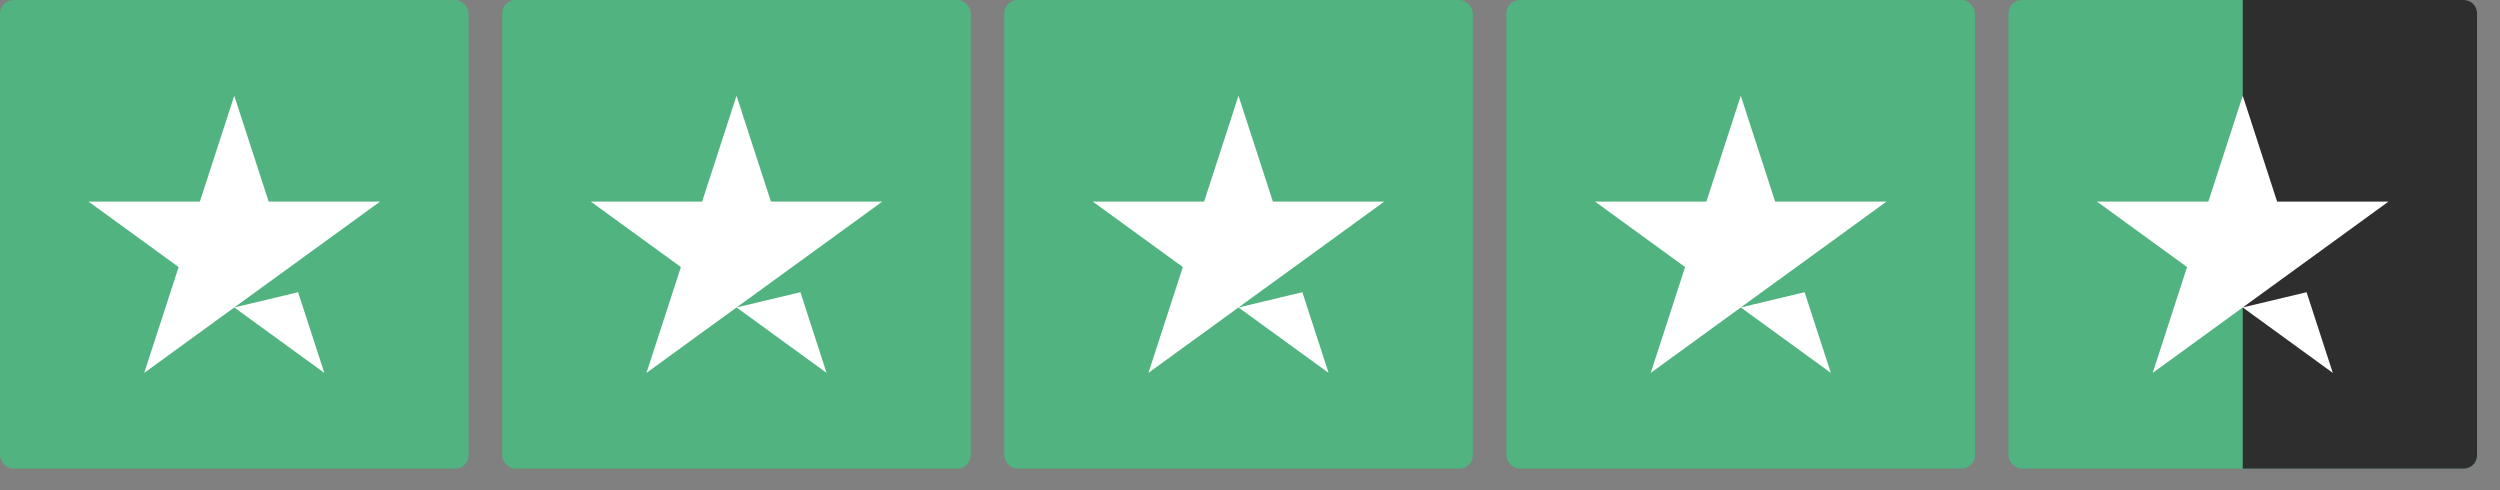
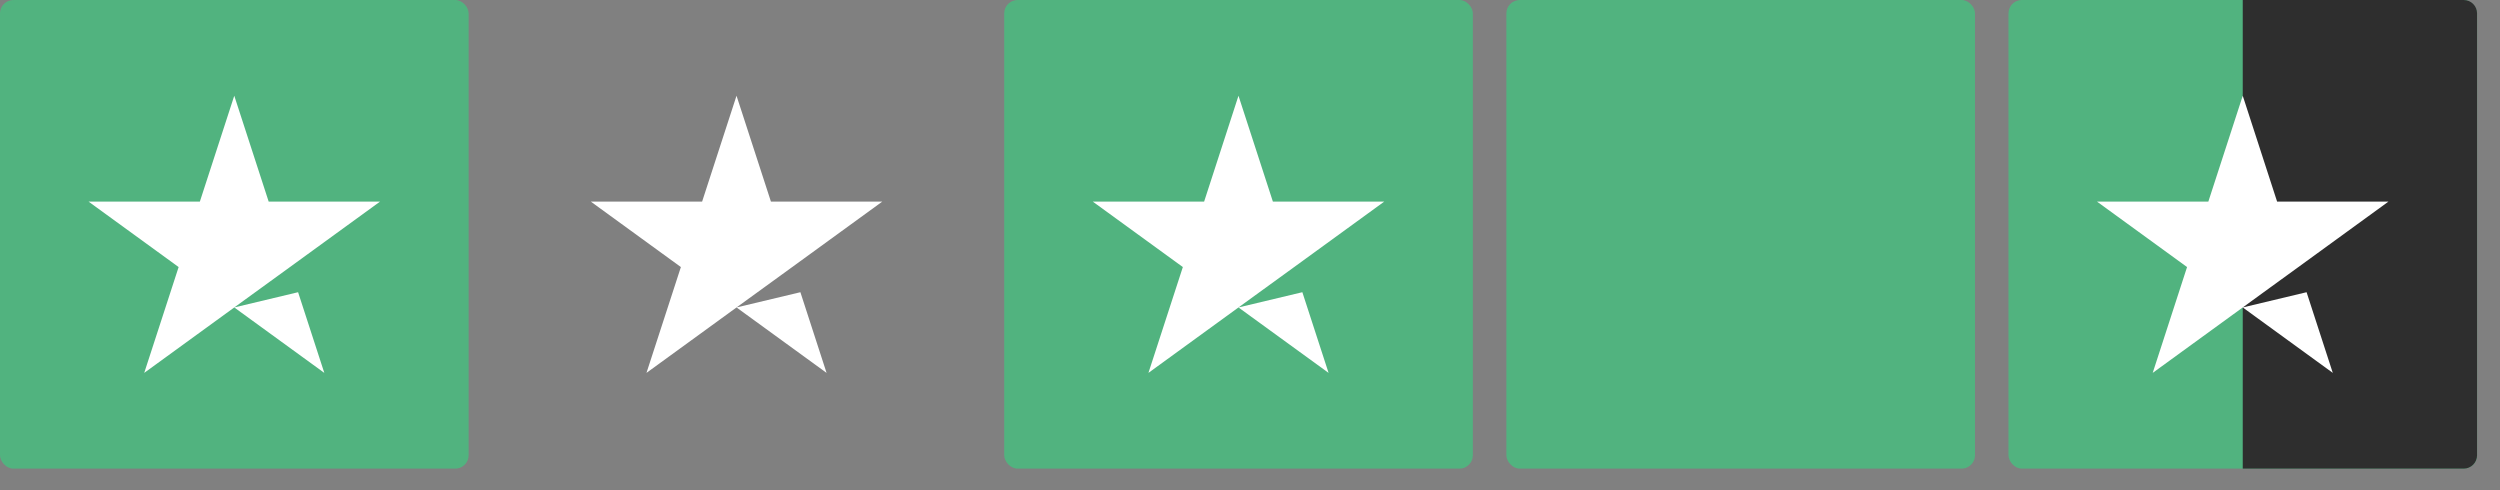
<svg xmlns="http://www.w3.org/2000/svg" width="51" height="10" viewBox="0 0 51 10" fill="none">
  <rect x="0" y="0" width="51" height="10" fill="#808080" stroke="none" />
  <rect width="9.56" height="9.56" rx="0.273" fill="#51B37F" />
  <path fill-rule="evenodd" clip-rule="evenodd" d="M5.481 4.113L4.779 1.953L4.077 4.113H1.807L3.644 5.448L2.942 7.607L4.779 6.272L6.616 7.607L6.081 5.961L4.779 6.272L5.347 5.86L5.915 5.448L7.752 4.113H5.481Z" fill="white" />
-   <rect x="10.244" width="9.56" height="9.56" rx="0.273" fill="#51B37F" />
  <path fill-rule="evenodd" clip-rule="evenodd" d="M15.727 4.113L15.025 1.953L14.323 4.113H12.053L13.89 5.448L13.188 7.607L15.025 6.272L16.862 7.607L16.328 5.961L15.025 6.272L15.593 5.86L16.161 5.448L17.998 4.113H15.727Z" fill="white" />
  <rect x="20.486" width="9.56" height="9.56" rx="0.273" fill="#51B37F" />
  <path fill-rule="evenodd" clip-rule="evenodd" d="M25.967 4.113L25.265 1.953L24.564 4.113H22.293L24.13 5.448L23.428 7.607L25.265 6.272L27.103 7.607L26.568 5.961L25.265 6.272L25.833 5.86L26.401 5.448L28.238 4.113H25.967Z" fill="white" />
  <rect x="30.73" width="9.56" height="9.56" rx="0.273" fill="#51B37F" />
-   <path fill-rule="evenodd" clip-rule="evenodd" d="M36.213 4.113L35.512 1.953L34.81 4.113H32.539L34.376 5.448L33.675 7.607L35.512 6.272L37.349 7.607L36.814 5.961L35.512 6.272L36.079 5.86L36.647 5.448L38.484 4.113H36.213Z" fill="white" />
  <rect x="40.973" width="9.56" height="9.56" rx="0.273" fill="#51B37F" />
  <path d="M45.752 0H50.259C50.41 0 50.532 0.122 50.532 0.273V9.287C50.532 9.438 50.41 9.56 50.259 9.56H45.752V0Z" fill="#2E2E2E" />
  <path fill-rule="evenodd" clip-rule="evenodd" d="M46.453 4.113L45.752 1.953L45.05 4.113H42.779L44.616 5.448L43.915 7.607L45.752 6.272L47.589 7.607L47.054 5.961L45.752 6.272L46.319 5.86L46.887 5.448L48.724 4.113H46.453Z" fill="white" />
</svg>